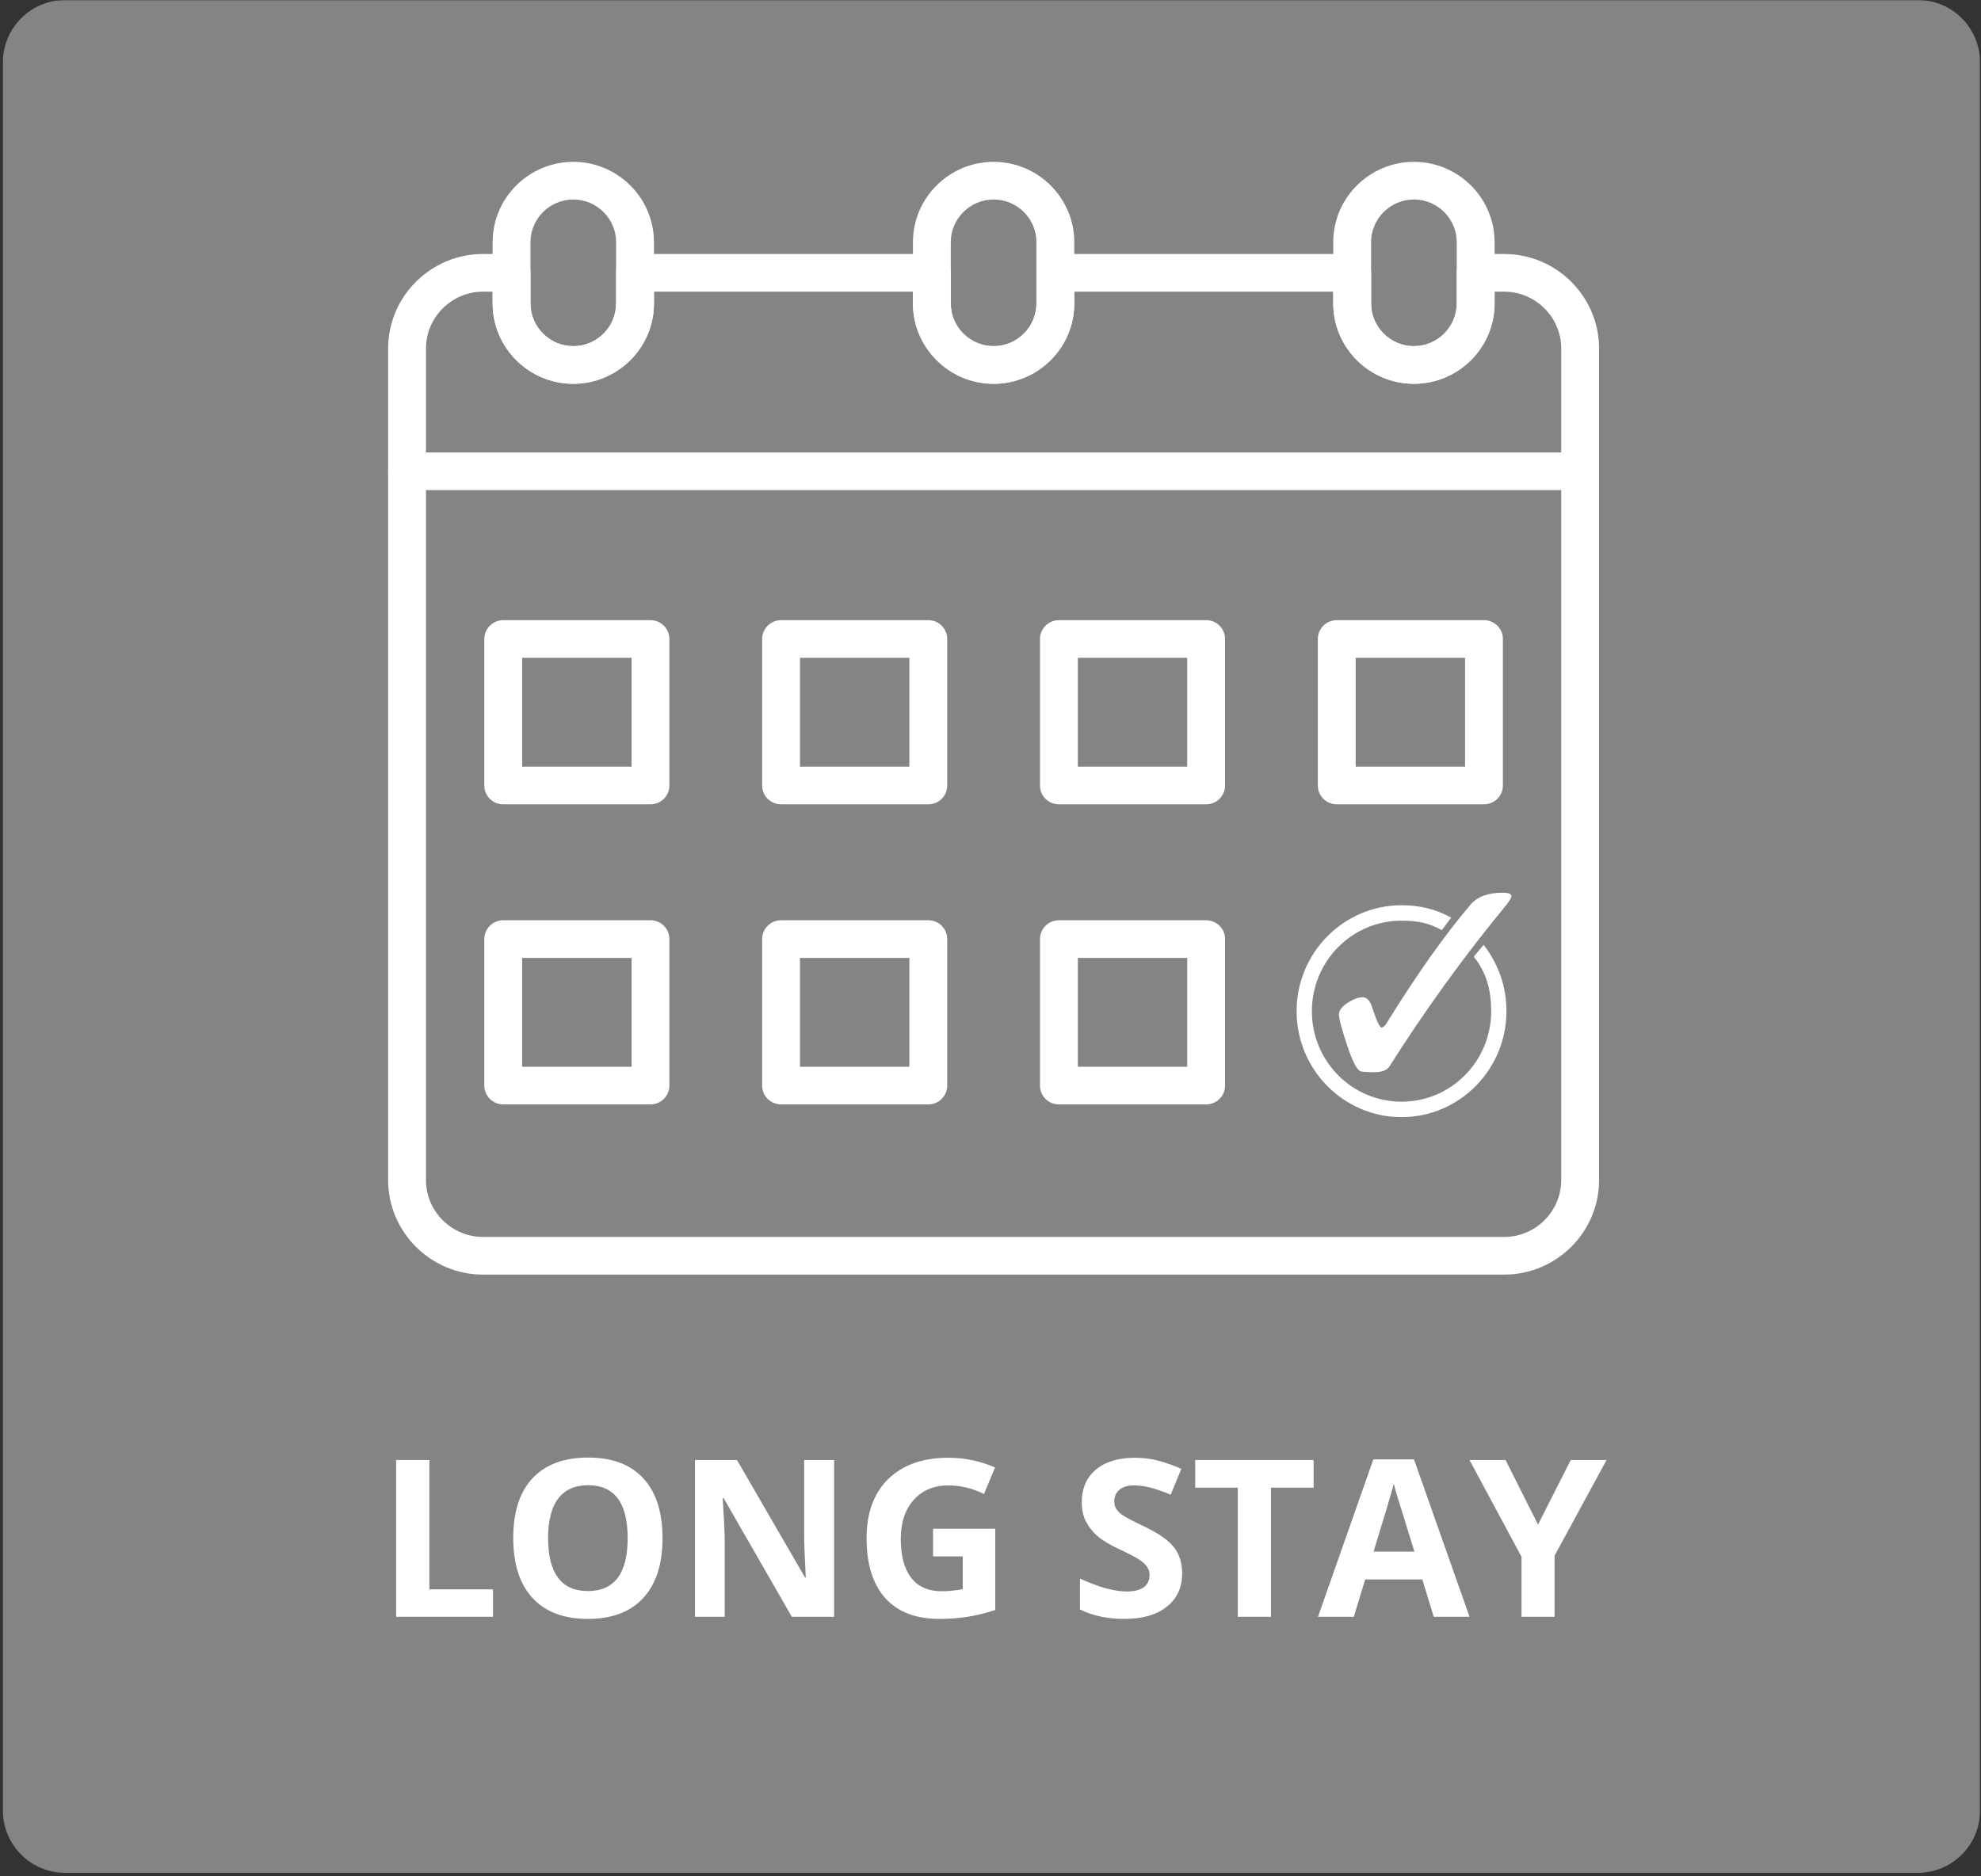
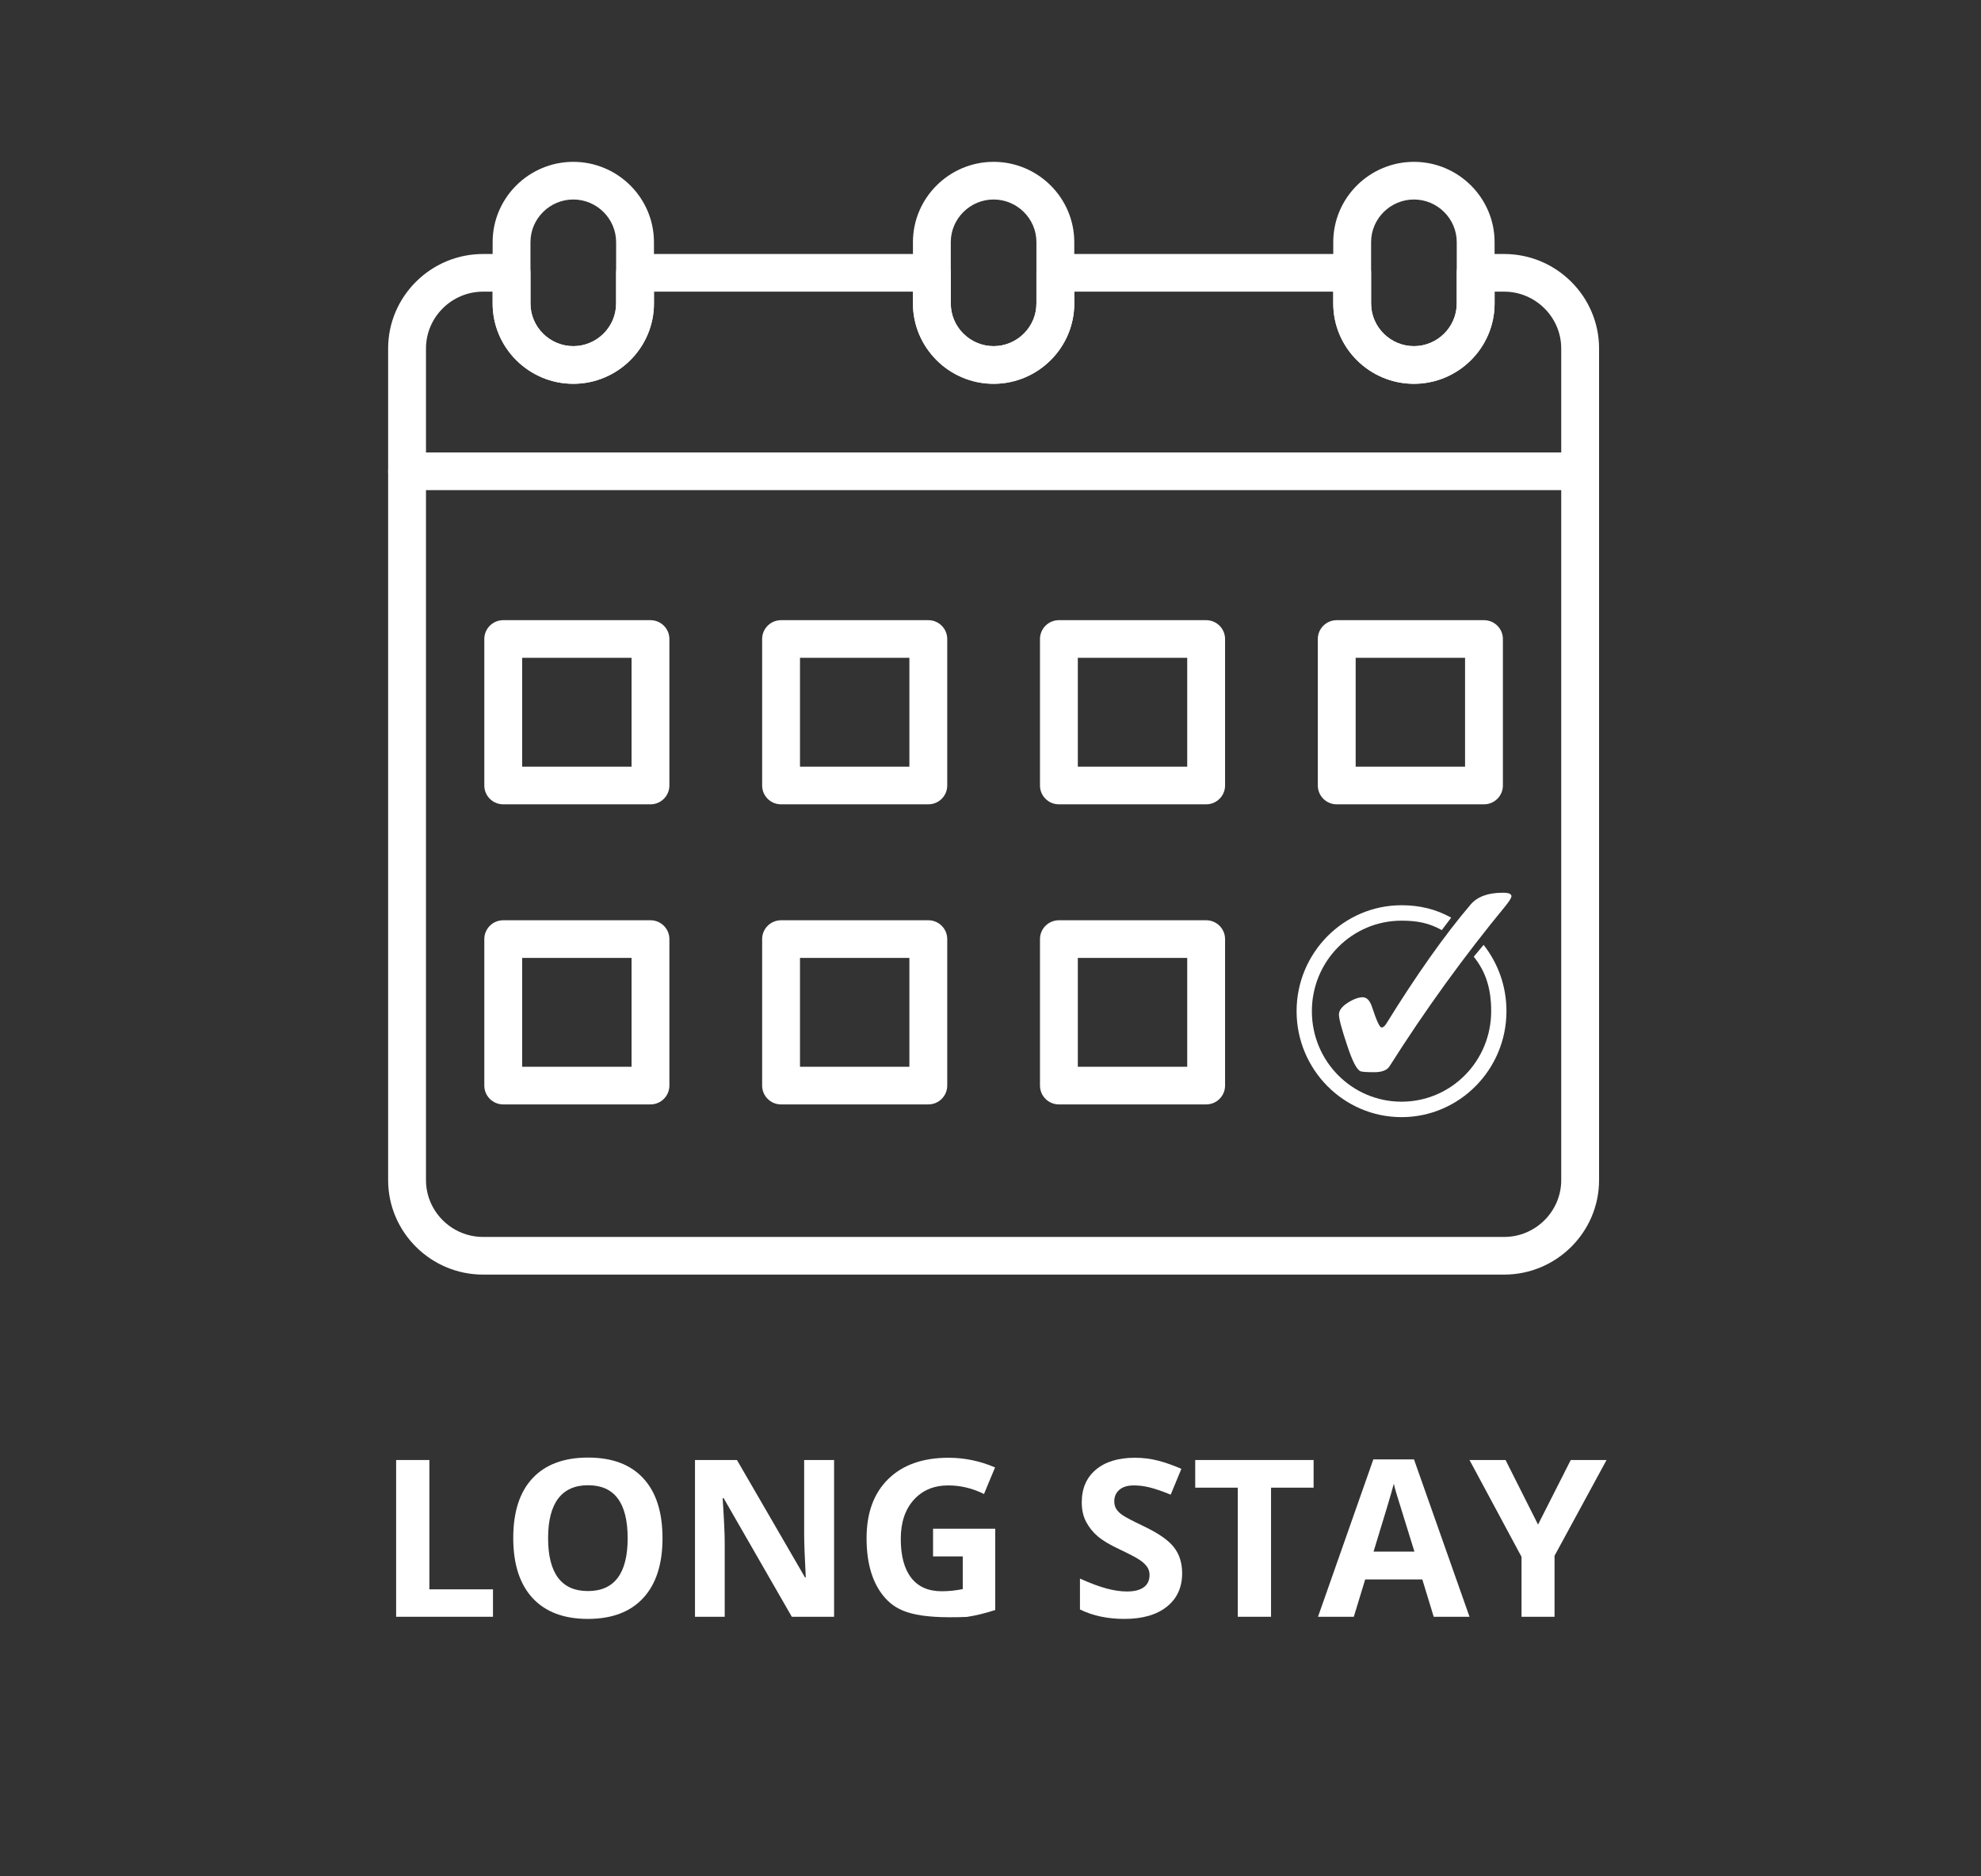
<svg xmlns="http://www.w3.org/2000/svg" width="1080" zoomAndPan="magnify" viewBox="0 0 810 767.25" height="1023" preserveAspectRatio="xMidYMid meet" version="1.0">
  <rect x="0" y="0" width="810" height="767.25" fill="#333333" stroke="none" />
  <defs>
    <filter x="0%" y="0%" width="100%" height="100%" id="64d6c21193">
      <feColorMatrix values="0 0 0 0 1 0 0 0 0 1 0 0 0 0 1 0 0 0 1 0" color-interpolation-filters="sRGB" />
    </filter>
    <g />
    <clipPath id="0a3d4f1233">
      <path d="M 1 0 L 809.602 0 L 809.602 766.5 L 1 766.5 Z M 1 0 " clip-rule="nonzero" />
    </clipPath>
    <mask id="26174b5e12">
      <g filter="url(#64d6c21193)">
        <rect x="-81" width="972" fill="#000000" y="-76.725" height="920.7" fill-opacity="0.62" />
      </g>
    </mask>
    <clipPath id="74c4cb2e29">
      <path d="M 0.199 0 L 808.602 0 L 808.602 766 L 0.199 766 Z M 0.199 0 " clip-rule="nonzero" />
    </clipPath>
    <clipPath id="130bcfea08">
-       <path d="M 25.672 0 L 783.129 0 C 797.199 0 808.605 11.406 808.605 25.477 L 808.605 740.469 C 808.605 754.539 797.199 765.941 783.129 765.941 L 25.672 765.941 C 11.605 765.941 0.199 754.539 0.199 740.469 L 0.199 25.477 C 0.199 11.406 11.605 0 25.672 0 " clip-rule="nonzero" />
-     </clipPath>
+       </clipPath>
    <clipPath id="0426e12330">
      <rect x="0" width="809" y="0" height="767" />
    </clipPath>
    <clipPath id="20df859a19">
      <path d="M 158.707 103 L 653.832 103 L 653.832 521.332 L 158.707 521.332 Z M 158.707 103 " clip-rule="nonzero" />
    </clipPath>
    <clipPath id="324fc7c394">
      <path d="M 201 66.133 L 268 66.133 L 268 157 L 201 157 Z M 201 66.133 " clip-rule="nonzero" />
    </clipPath>
    <clipPath id="2f326216b2">
      <path d="M 373 66.133 L 440 66.133 L 440 157 L 373 157 Z M 373 66.133 " clip-rule="nonzero" />
    </clipPath>
    <clipPath id="20e062c7c9">
      <path d="M 545 66.133 L 612 66.133 L 612 157 L 545 157 Z M 545 66.133 " clip-rule="nonzero" />
    </clipPath>
    <clipPath id="7c5d54158d">
      <path d="M 158.707 185 L 653.832 185 L 653.832 201 L 158.707 201 Z M 158.707 185 " clip-rule="nonzero" />
    </clipPath>
    <clipPath id="75ef640834">
      <path d="M 530.156 370 L 616 370 L 616 456.926 L 530.156 456.926 Z M 530.156 370 " clip-rule="nonzero" />
    </clipPath>
    <clipPath id="45a3b11a7a">
      <path d="M 547 365.086 L 618.004 365.086 L 618.004 439 L 547 439 Z M 547 365.086 " clip-rule="nonzero" />
    </clipPath>
  </defs>
  <g clip-path="url(#0a3d4f1233)">
    <g mask="url(#26174b5e12)">
      <g transform="matrix(1, 0, 0, 1, 1, 0)">
        <g clip-path="url(#0426e12330)">
          <g clip-path="url(#74c4cb2e29)">
            <g clip-path="url(#130bcfea08)">
              <path fill="#b5b8b8" d="M 0.199 0 L 808.605 0 L 808.605 767.355 L 0.199 767.355 Z M 0.199 0 " fill-opacity="1" fill-rule="nonzero" />
            </g>
          </g>
        </g>
      </g>
    </g>
  </g>
  <g clip-path="url(#20df859a19)">
    <path fill="#ffffff" d="M 197.516 103.879 L 209.164 103.879 C 213.438 103.879 216.902 107.324 216.902 111.578 L 216.902 124.141 C 216.902 128.926 218.875 133.281 222.051 136.441 C 225.227 139.602 229.605 141.566 234.41 141.566 C 239.219 141.566 243.594 139.602 246.77 136.441 C 249.945 133.277 251.918 128.926 251.918 124.141 L 251.918 111.578 C 251.918 107.324 255.383 103.879 259.656 103.879 L 381.027 103.879 C 385.297 103.879 388.762 107.324 388.762 111.578 L 388.762 124.141 C 388.762 128.926 390.734 133.277 393.91 136.441 C 397.086 139.602 401.465 141.566 406.27 141.566 C 411.074 141.566 415.453 139.602 418.629 136.441 C 421.805 133.281 423.777 128.926 423.777 124.141 L 423.777 111.578 C 423.777 107.324 427.242 103.879 431.516 103.879 L 552.883 103.879 C 557.156 103.879 560.621 107.324 560.621 111.578 L 560.621 124.141 C 560.621 128.926 562.594 133.281 565.77 136.441 C 568.945 139.602 573.324 141.566 578.129 141.566 C 582.938 141.566 587.312 139.602 590.488 136.441 C 593.664 133.277 595.637 128.926 595.637 124.141 L 595.637 111.578 C 595.637 107.324 599.102 103.879 603.375 103.879 L 615.027 103.879 C 625.703 103.879 635.41 108.219 642.438 115.219 C 649.469 122.215 653.832 131.871 653.832 142.5 L 653.832 482.652 C 653.832 493.281 649.469 502.941 642.438 509.938 C 635.41 516.934 625.707 521.277 615.027 521.277 L 197.512 521.277 C 186.832 521.277 177.129 516.934 170.098 509.938 C 163.066 502.941 158.703 493.281 158.703 482.652 L 158.703 142.5 C 158.703 131.871 163.066 122.215 170.098 115.219 C 177.129 108.219 186.832 103.879 197.512 103.879 Z M 201.43 119.277 L 197.516 119.277 C 191.105 119.277 185.27 121.895 181.039 126.105 C 176.809 130.316 174.18 136.125 174.18 142.5 L 174.18 482.652 C 174.18 489.031 176.809 494.836 181.039 499.051 C 185.27 503.262 191.105 505.875 197.516 505.875 L 615.027 505.875 C 621.438 505.875 627.27 503.262 631.5 499.051 C 635.734 494.836 638.359 489.031 638.359 482.652 L 638.359 142.5 C 638.359 136.125 635.734 130.316 631.5 126.105 C 627.27 121.895 621.438 119.277 615.027 119.277 L 611.113 119.277 L 611.113 124.141 C 611.113 133.176 607.402 141.383 601.43 147.328 C 595.457 153.273 587.207 156.965 578.133 156.965 C 569.055 156.965 560.805 153.273 554.832 147.328 C 548.859 141.383 545.148 133.176 545.148 124.141 L 545.148 119.277 L 439.254 119.277 L 439.254 124.141 C 439.254 133.176 435.543 141.383 429.57 147.328 C 423.598 153.273 415.348 156.965 406.27 156.965 C 397.195 156.965 388.945 153.273 382.973 147.328 C 376.996 141.383 373.289 133.176 373.289 124.141 L 373.289 119.277 L 267.395 119.277 L 267.395 124.141 C 267.395 133.176 263.684 141.383 257.711 147.328 C 251.734 153.273 243.488 156.965 234.41 156.965 C 225.336 156.965 217.086 153.273 211.113 147.328 C 205.137 141.383 201.43 133.176 201.43 124.141 Z M 201.43 119.277 " fill-opacity="1" fill-rule="nonzero" />
  </g>
  <g clip-path="url(#324fc7c394)">
    <path fill="#ffffff" d="M 234.41 66.188 C 243.488 66.188 251.738 69.879 257.711 75.824 C 263.684 81.77 267.391 89.98 267.391 99.016 L 267.391 124.141 C 267.391 142.195 252.555 156.965 234.41 156.965 C 225.332 156.965 217.082 153.273 211.109 147.328 C 205.137 141.383 201.43 133.176 201.43 124.141 L 201.43 99.016 C 201.43 89.98 205.137 81.77 211.109 75.824 C 217.082 69.879 225.332 66.188 234.41 66.188 Z M 246.77 86.711 C 243.594 83.551 239.219 81.59 234.41 81.59 C 229.602 81.59 225.227 83.551 222.051 86.711 C 218.875 89.875 216.902 94.23 216.902 99.016 L 216.902 124.141 C 216.902 128.926 218.875 133.281 222.051 136.441 C 225.227 139.602 229.602 141.562 234.41 141.562 C 244.043 141.562 251.918 133.719 251.918 124.141 L 251.918 99.016 C 251.918 94.23 249.945 89.875 246.77 86.711 Z M 246.77 86.711 " fill-opacity="1" fill-rule="nonzero" />
  </g>
  <g clip-path="url(#2f326216b2)">
    <path fill="#ffffff" d="M 406.27 66.188 C 415.348 66.188 423.598 69.879 429.57 75.824 C 435.543 81.77 439.254 89.98 439.254 99.016 L 439.254 124.141 C 439.254 133.176 435.543 141.383 429.57 147.328 C 423.598 153.273 415.348 156.965 406.27 156.965 C 397.191 156.965 388.945 153.273 382.973 147.328 L 382.969 147.328 C 382.805 147.168 382.652 147 382.508 146.824 C 376.805 140.91 373.289 132.906 373.289 124.141 L 373.289 99.016 C 373.289 89.98 376.996 81.77 382.973 75.824 C 388.945 69.879 397.191 66.188 406.27 66.188 Z M 418.629 86.711 C 415.453 83.551 411.078 81.59 406.27 81.59 C 401.461 81.59 397.086 83.551 393.91 86.711 C 390.734 89.875 388.762 94.23 388.762 99.016 L 388.762 124.141 C 388.762 128.773 390.59 132.988 393.551 136.102 C 393.676 136.211 393.793 136.324 393.91 136.441 C 397.086 139.602 401.461 141.562 406.27 141.562 C 411.078 141.562 415.453 139.602 418.629 136.441 C 421.809 133.281 423.777 128.926 423.777 124.141 L 423.777 99.016 C 423.777 94.23 421.809 89.875 418.629 86.711 Z M 418.629 86.711 " fill-opacity="1" fill-rule="nonzero" />
  </g>
  <g clip-path="url(#20e062c7c9)">
    <path fill="#ffffff" d="M 578.129 66.188 C 587.207 66.188 595.457 69.879 601.43 75.824 C 607.402 81.77 611.113 89.98 611.113 99.016 L 611.113 124.141 C 611.113 142.195 596.273 156.965 578.129 156.965 C 569.051 156.965 560.805 153.273 554.828 147.328 C 548.855 141.383 545.148 133.176 545.148 124.141 L 545.148 99.016 C 545.148 89.98 548.855 81.77 554.828 75.824 C 560.805 69.879 569.051 66.188 578.129 66.188 Z M 590.488 86.711 C 587.312 83.551 582.938 81.59 578.129 81.59 C 573.324 81.59 568.945 83.551 565.77 86.711 C 562.594 89.875 560.621 94.23 560.621 99.016 L 560.621 124.141 C 560.621 128.926 562.594 133.281 565.77 136.441 C 568.945 139.602 573.324 141.562 578.129 141.562 C 587.762 141.562 595.637 133.719 595.637 124.141 L 595.637 99.016 C 595.637 94.23 593.668 89.875 590.488 86.711 Z M 590.488 86.711 " fill-opacity="1" fill-rule="nonzero" />
  </g>
  <g clip-path="url(#7c5d54158d)">
    <path fill="#ffffff" d="M 166.441 185.047 C 162.168 185.047 158.703 188.496 158.703 192.75 C 158.703 197 162.168 200.449 166.441 200.449 L 646.098 200.449 C 650.371 200.449 653.836 197 653.836 192.75 C 653.836 188.496 650.371 185.047 646.098 185.047 Z M 166.441 185.047 " fill-opacity="1" fill-rule="nonzero" />
  </g>
  <path fill="#ffffff" d="M 205.766 253.633 L 265.965 253.633 C 270.238 253.633 273.703 257.082 273.703 261.336 L 273.703 321.25 C 273.703 325.504 270.238 328.949 265.965 328.949 L 205.766 328.949 C 201.492 328.949 198.027 325.504 198.027 321.25 L 198.027 261.336 C 198.027 257.082 201.492 253.633 205.766 253.633 Z M 258.23 269.035 L 213.504 269.035 L 213.504 313.551 L 258.23 313.551 Z M 258.23 269.035 " fill-opacity="1" fill-rule="nonzero" />
  <path fill="#ffffff" d="M 319.367 253.633 L 379.57 253.633 C 383.844 253.633 387.309 257.082 387.309 261.336 L 387.309 321.25 C 387.309 325.504 383.844 328.949 379.57 328.949 L 319.367 328.949 C 315.094 328.949 311.629 325.504 311.629 321.25 L 311.629 261.336 C 311.629 257.082 315.094 253.633 319.367 253.633 Z M 371.832 269.035 L 327.105 269.035 L 327.105 313.551 L 371.832 313.551 Z M 371.832 269.035 " fill-opacity="1" fill-rule="nonzero" />
  <path fill="#ffffff" d="M 432.969 253.633 L 493.172 253.633 C 497.445 253.633 500.91 257.082 500.91 261.336 L 500.91 321.25 C 500.91 325.504 497.445 328.949 493.172 328.949 L 432.969 328.949 C 428.699 328.949 425.234 325.504 425.234 321.25 L 425.234 261.336 C 425.234 257.082 428.699 253.633 432.969 253.633 Z M 485.434 269.035 L 440.707 269.035 L 440.707 313.551 L 485.434 313.551 Z M 485.434 269.035 " fill-opacity="1" fill-rule="nonzero" />
  <path fill="#ffffff" d="M 546.574 253.633 L 606.777 253.633 C 611.047 253.633 614.512 257.082 614.512 261.336 L 614.512 321.25 C 614.512 325.504 611.047 328.949 606.777 328.949 L 546.574 328.949 C 542.301 328.949 538.836 325.504 538.836 321.25 L 538.836 261.336 C 538.836 257.082 542.301 253.633 546.574 253.633 Z M 599.039 269.035 L 554.312 269.035 L 554.312 313.551 L 599.039 313.551 Z M 599.039 269.035 " fill-opacity="1" fill-rule="nonzero" />
  <path fill="#ffffff" d="M 205.766 376.359 L 265.965 376.359 C 270.238 376.359 273.703 379.805 273.703 384.059 L 273.703 443.977 C 273.703 448.227 270.238 451.676 265.965 451.676 L 205.766 451.676 C 201.492 451.676 198.027 448.227 198.027 443.977 L 198.027 384.059 C 198.027 379.805 201.492 376.359 205.766 376.359 Z M 258.23 391.758 L 213.504 391.758 L 213.504 436.273 L 258.23 436.273 Z M 258.23 391.758 " fill-opacity="1" fill-rule="nonzero" />
  <path fill="#ffffff" d="M 319.367 376.359 L 379.57 376.359 C 383.844 376.359 387.309 379.805 387.309 384.059 L 387.309 443.977 C 387.309 448.227 383.844 451.676 379.57 451.676 L 319.367 451.676 C 315.094 451.676 311.629 448.227 311.629 443.977 L 311.629 384.059 C 311.629 379.805 315.094 376.359 319.367 376.359 Z M 371.832 391.758 L 327.105 391.758 L 327.105 436.273 L 371.832 436.273 Z M 371.832 391.758 " fill-opacity="1" fill-rule="nonzero" />
  <path fill="#ffffff" d="M 432.969 376.359 L 493.172 376.359 C 497.445 376.359 500.91 379.805 500.91 384.059 L 500.91 443.977 C 500.91 448.227 497.445 451.676 493.172 451.676 L 432.969 451.676 C 428.699 451.676 425.234 448.227 425.234 443.977 L 425.234 384.059 C 425.234 379.805 428.699 376.359 432.969 376.359 Z M 485.434 391.758 L 440.707 391.758 L 440.707 436.273 L 485.434 436.273 Z M 485.434 391.758 " fill-opacity="1" fill-rule="nonzero" />
  <g clip-path="url(#75ef640834)">
    <path fill="#ffffff" d="M 573.062 370.215 C 549.414 370.215 530.156 389.664 530.156 413.547 C 530.156 437.434 549.414 456.879 573.062 456.879 C 596.711 456.879 615.965 437.434 615.965 413.547 C 615.965 403.223 612.508 393.988 606.633 386.422 L 602.594 391.258 C 607.715 397.629 609.719 404.699 609.719 413.547 C 609.719 434.016 593.328 450.559 573.062 450.559 C 552.793 450.559 536.406 434.016 536.406 413.547 C 536.406 393.078 552.793 376.527 573.062 376.527 C 579.484 376.527 584.285 377.457 589.531 380.383 L 593.367 375.293 C 587.23 371.867 580.555 370.215 573.062 370.215 Z M 573.062 370.215 " fill-opacity="1" fill-rule="evenodd" />
  </g>
  <g clip-path="url(#45a3b11a7a)">
    <path fill="#ffffff" d="M 557.184 407.848 C 558.914 407.848 560.223 409.281 561.109 412.148 C 562.883 417.527 564.148 420.215 564.902 420.215 C 565.477 420.215 566.078 419.766 566.699 418.871 C 579.164 398.711 590.699 382.398 601.301 369.945 C 604.051 366.719 608.422 365.105 614.41 365.105 C 615.828 365.105 616.781 365.242 617.27 365.508 C 617.758 365.777 618.004 366.113 618.004 366.516 C 618.004 367.145 617.27 368.379 615.809 370.215 C 598.684 391.004 582.801 412.957 568.164 436.074 C 567.141 437.688 565.059 438.496 561.906 438.496 C 558.715 438.496 556.828 438.359 556.25 438.094 C 554.742 437.422 552.969 433.992 550.926 427.809 C 548.621 420.953 547.469 416.652 547.469 414.906 C 547.469 413.023 549.02 411.211 552.125 409.461 C 554.031 408.387 555.719 407.848 557.184 407.848 " fill-opacity="1" fill-rule="nonzero" />
  </g>
  <g fill="#ffffff" fill-opacity="1">
    <g transform="translate(153.912, 661.214)">
      <g>
        <path d="M 8.062 0 L 8.062 -64.109 L 21.656 -64.109 L 21.656 -11.219 L 47.656 -11.219 L 47.656 0 Z M 8.062 0 " />
      </g>
    </g>
  </g>
  <g fill="#ffffff" fill-opacity="1">
    <g transform="translate(204.64, 661.214)">
      <g>
        <path d="M 66.25 -32.141 C 66.25 -21.523 63.617 -13.367 58.359 -7.672 C 53.098 -1.973 45.555 0.875 35.734 0.875 C 25.91 0.875 18.367 -1.973 13.109 -7.672 C 7.848 -13.367 5.219 -21.555 5.219 -32.234 C 5.219 -42.898 7.852 -51.047 13.125 -56.672 C 18.406 -62.297 25.973 -65.109 35.828 -65.109 C 45.672 -65.109 53.203 -62.27 58.422 -56.594 C 63.641 -50.926 66.25 -42.773 66.25 -32.141 Z M 19.469 -32.141 C 19.469 -24.973 20.828 -19.578 23.547 -15.953 C 26.266 -12.328 30.328 -10.516 35.734 -10.516 C 46.578 -10.516 52 -17.723 52 -32.141 C 52 -46.578 46.609 -53.797 35.828 -53.797 C 30.41 -53.797 26.328 -51.973 23.578 -48.328 C 20.836 -44.691 19.469 -39.297 19.469 -32.141 Z M 19.469 -32.141 " />
      </g>
    </g>
  </g>
  <g fill="#ffffff" fill-opacity="1">
    <g transform="translate(276.107, 661.214)">
      <g>
        <path d="M 64.938 0 L 47.656 0 L 19.781 -48.5 L 19.375 -48.5 C 19.938 -39.926 20.219 -33.816 20.219 -30.172 L 20.219 0 L 8.062 0 L 8.062 -64.109 L 25.219 -64.109 L 53.047 -16.094 L 53.359 -16.094 C 52.922 -24.426 52.703 -30.316 52.703 -33.766 L 52.703 -64.109 L 64.938 -64.109 Z M 64.938 0 " />
      </g>
    </g>
  </g>
  <g fill="#ffffff" fill-opacity="1">
    <g transform="translate(349.108, 661.214)">
      <g>
-         <path d="M 32.406 -36 L 57.828 -36 L 57.828 -2.766 C 53.711 -1.422 49.832 -0.477 46.188 0.062 C 42.551 0.602 38.832 0.875 35.031 0.875 C 25.352 0.875 17.961 -1.961 12.859 -7.641 C 7.766 -13.328 5.219 -21.492 5.219 -32.141 C 5.219 -42.484 8.176 -50.551 14.094 -56.344 C 20.008 -62.133 28.219 -65.031 38.719 -65.031 C 45.289 -65.031 51.633 -63.711 57.75 -61.078 L 53.234 -50.203 C 48.555 -52.547 43.688 -53.719 38.625 -53.719 C 32.75 -53.719 28.039 -51.742 24.5 -47.797 C 20.969 -43.848 19.203 -38.539 19.203 -31.875 C 19.203 -24.914 20.625 -19.602 23.469 -15.938 C 26.32 -12.27 30.469 -10.438 35.906 -10.438 C 38.738 -10.438 41.617 -10.727 44.547 -11.312 L 44.547 -24.688 L 32.406 -24.688 Z M 32.406 -36 " />
+         <path d="M 32.406 -36 L 57.828 -36 L 57.828 -2.766 C 53.711 -1.422 49.832 -0.477 46.188 0.062 C 25.352 0.875 17.961 -1.961 12.859 -7.641 C 7.766 -13.328 5.219 -21.492 5.219 -32.141 C 5.219 -42.484 8.176 -50.551 14.094 -56.344 C 20.008 -62.133 28.219 -65.031 38.719 -65.031 C 45.289 -65.031 51.633 -63.711 57.75 -61.078 L 53.234 -50.203 C 48.555 -52.547 43.688 -53.719 38.625 -53.719 C 32.75 -53.719 28.039 -51.742 24.5 -47.797 C 20.969 -43.848 19.203 -38.539 19.203 -31.875 C 19.203 -24.914 20.625 -19.602 23.469 -15.938 C 26.32 -12.27 30.469 -10.438 35.906 -10.438 C 38.738 -10.438 41.617 -10.727 44.547 -11.312 L 44.547 -24.688 L 32.406 -24.688 Z M 32.406 -36 " />
      </g>
    </g>
  </g>
  <g fill="#ffffff" fill-opacity="1">
    <g transform="translate(414.129, 661.214)">
      <g />
    </g>
  </g>
  <g fill="#ffffff" fill-opacity="1">
    <g transform="translate(437.454, 661.214)">
      <g>
        <path d="M 45.906 -17.797 C 45.906 -12.016 43.82 -7.457 39.656 -4.125 C 35.488 -0.789 29.695 0.875 22.281 0.875 C 15.438 0.875 9.383 -0.41 4.125 -2.984 L 4.125 -15.609 C 8.445 -13.68 12.102 -12.32 15.094 -11.531 C 18.094 -10.738 20.836 -10.344 23.328 -10.344 C 26.305 -10.344 28.594 -10.91 30.188 -12.047 C 31.781 -13.191 32.578 -14.891 32.578 -17.141 C 32.578 -18.398 32.223 -19.52 31.516 -20.5 C 30.816 -21.477 29.785 -22.422 28.422 -23.328 C 27.066 -24.234 24.301 -25.68 20.125 -27.672 C 16.207 -29.504 13.27 -31.27 11.312 -32.969 C 9.352 -34.664 7.785 -36.641 6.609 -38.891 C 5.441 -41.141 4.859 -43.77 4.859 -46.781 C 4.859 -52.457 6.781 -56.914 10.625 -60.156 C 14.477 -63.406 19.797 -65.031 26.578 -65.031 C 29.898 -65.031 33.07 -64.633 36.094 -63.844 C 39.125 -63.051 42.289 -61.938 45.594 -60.5 L 41.219 -49.938 C 37.789 -51.344 34.957 -52.32 32.719 -52.875 C 30.488 -53.438 28.289 -53.719 26.125 -53.719 C 23.562 -53.719 21.594 -53.113 20.219 -51.906 C 18.844 -50.707 18.156 -49.145 18.156 -47.219 C 18.156 -46.02 18.43 -44.973 18.984 -44.078 C 19.535 -43.191 20.414 -42.332 21.625 -41.5 C 22.844 -40.664 25.719 -39.164 30.25 -37 C 36.25 -34.133 40.359 -31.266 42.578 -28.391 C 44.797 -25.516 45.906 -21.984 45.906 -17.797 Z M 45.906 -17.797 " />
      </g>
    </g>
  </g>
  <g fill="#ffffff" fill-opacity="1">
    <g transform="translate(486.91, 661.214)">
      <g>
        <path d="M 32.797 0 L 19.203 0 L 19.203 -52.797 L 1.797 -52.797 L 1.797 -64.109 L 50.203 -64.109 L 50.203 -52.797 L 32.797 -52.797 Z M 32.797 0 " />
      </g>
    </g>
  </g>
  <g fill="#ffffff" fill-opacity="1">
    <g transform="translate(538.91, 661.214)">
      <g>
        <path d="M 47.312 0 L 42.656 -15.266 L 19.297 -15.266 L 14.641 0 L 0 0 L 22.625 -64.359 L 39.25 -64.359 L 61.953 0 Z M 39.422 -26.656 C 35.117 -40.477 32.695 -48.297 32.156 -50.109 C 31.613 -51.922 31.227 -53.352 31 -54.406 C 30.031 -50.664 27.27 -41.414 22.719 -26.656 Z M 39.422 -26.656 " />
      </g>
    </g>
  </g>
  <g fill="#ffffff" fill-opacity="1">
    <g transform="translate(600.862, 661.214)">
      <g>
        <path d="M 28.016 -37.703 L 41.391 -64.109 L 56.031 -64.109 L 34.766 -24.953 L 34.766 0 L 21.266 0 L 21.266 -24.516 L 0 -64.109 L 14.734 -64.109 Z M 28.016 -37.703 " />
      </g>
    </g>
  </g>
</svg>